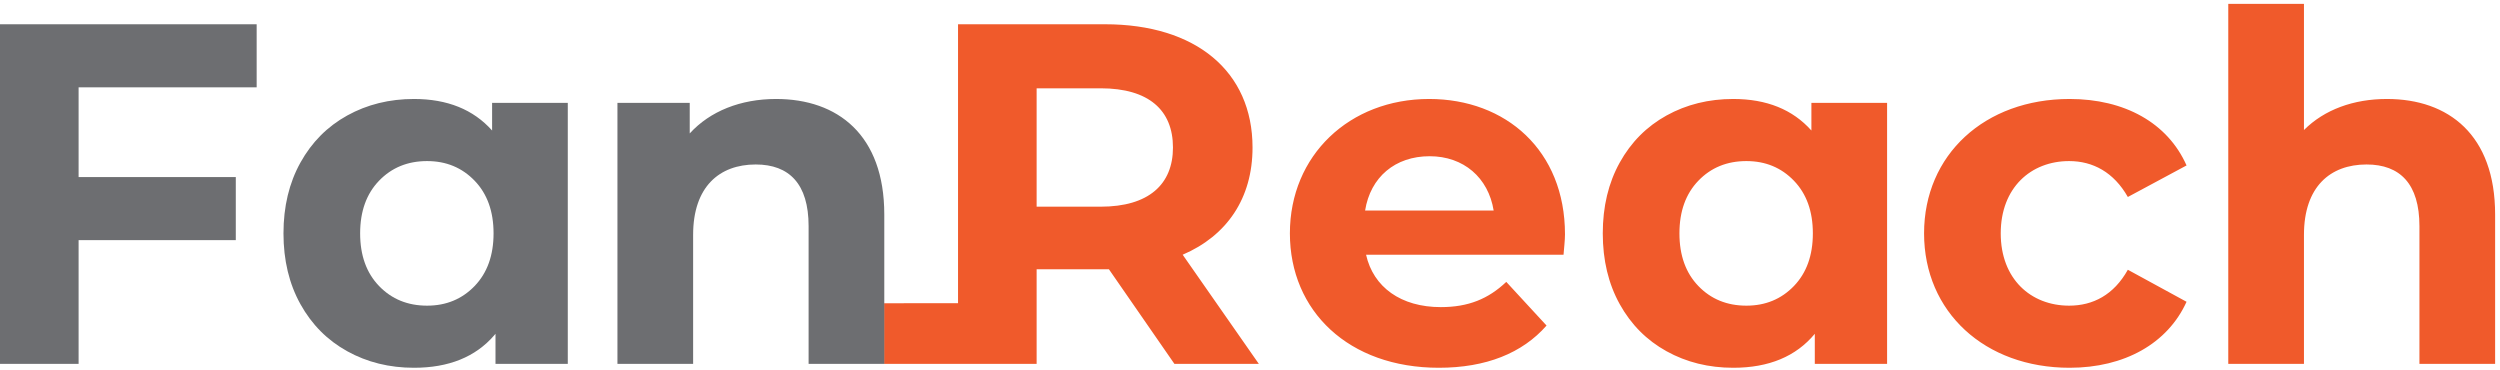
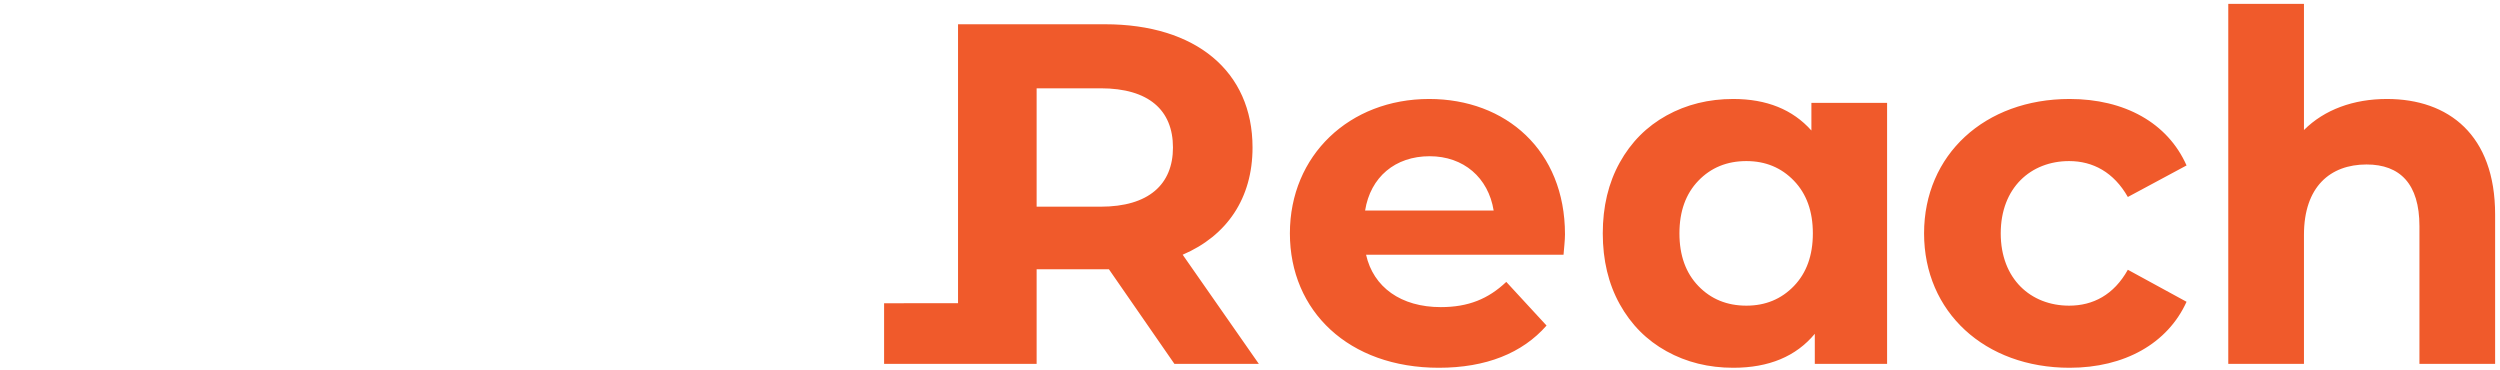
<svg xmlns="http://www.w3.org/2000/svg" width="500px" height="74px" viewBox="0 0 500 74" version="1.1">
  <title>Fan_Reach - Color</title>
  <g id="Final--Approved" stroke="none" stroke-width="1" fill="none" fill-rule="evenodd">
    <g id="Fan_Reach-Logos" transform="translate(0, -196)" fill-rule="nonzero">
      <g id="Fan_Reach---Color" transform="translate(0, 196)">
        <path d="M221.008,4.852 C239.154,4.852 250.507,14.264 250.507,29.499 C250.507,39.687 245.364,47.159 236.534,50.943 L236.534,50.943 L251.768,72.776 L234.884,72.776 L221.784,53.854 L207.326,53.854 L207.326,72.776 L191.606,72.776 L191.606,72.775 L176.819,72.776 L176.819,60.647 L191.606,60.646 L191.606,4.852 Z M220.135,17.66 L207.326,17.66 L207.326,41.337 L220.135,41.337 C229.741,41.337 234.593,36.873 234.593,29.499 C234.593,22.027 229.741,17.66 220.135,17.66 L220.135,17.66 Z M287.768,73.553 C297.181,73.553 304.458,70.642 309.31,65.111 L301.256,56.377 C297.666,59.774 293.687,61.423 288.156,61.423 C280.199,61.423 274.668,57.445 273.213,50.943 L312.706,50.943 C312.803,49.682 312.997,48.032 312.997,46.868 C312.997,30.081 301.159,19.795 285.827,19.795 C269.914,19.795 257.978,31.051 257.978,46.674 C257.978,62.199 269.72,73.553 287.768,73.553 Z M298.733,42.113 L273.019,42.113 C274.086,35.418 279.035,31.245 285.925,31.245 C292.717,31.245 297.666,35.515 298.733,42.113 Z M346.658,73.553 C353.774,73.553 359.208,71.288 362.96,66.76 L362.96,66.76 L362.96,72.776 L377.418,72.776 L377.418,20.571 L362.28,20.571 L362.28,26.102 C358.528,21.898 353.321,19.795 346.658,19.795 C341.741,19.795 337.294,20.895 333.315,23.094 C329.337,25.294 326.216,28.431 323.951,32.507 C321.687,36.582 320.555,41.305 320.555,46.674 C320.555,52.043 321.687,56.765 323.951,60.841 C326.216,64.916 329.337,68.054 333.315,70.253 C337.294,72.453 341.741,73.553 346.658,73.553 Z M349.278,61.132 C345.396,61.132 342.194,59.822 339.671,57.202 C337.148,54.582 335.887,51.073 335.887,46.674 C335.887,42.275 337.148,38.765 339.671,36.146 C342.194,33.526 345.396,32.216 349.278,32.216 C353.094,32.216 356.264,33.526 358.787,36.146 C361.31,38.765 362.571,42.275 362.571,46.674 C362.571,51.073 361.31,54.582 358.787,57.202 C356.264,59.822 353.094,61.132 349.278,61.132 Z M413.925,73.553 C424.889,73.553 433.526,68.701 437.31,60.356 L425.569,53.951 C422.755,58.997 418.582,61.132 413.827,61.132 C406.162,61.132 400.146,55.795 400.146,46.674 C400.146,37.553 406.162,32.216 413.827,32.216 C418.582,32.216 422.755,34.447 425.569,39.396 L437.31,33.089 C433.526,24.55 424.889,19.795 413.925,19.795 C396.943,19.795 384.814,30.954 384.814,46.674 C384.814,62.394 396.943,73.553 413.925,73.553 Z M460.792,72.776 L460.792,46.965 C460.792,37.358 466.032,32.895 473.31,32.895 C480.005,32.895 483.887,36.776 483.887,45.218 L483.887,72.776 L499.024,72.776 L499.024,42.889 C499.024,26.976 489.709,19.795 477.385,19.795 C470.69,19.795 464.868,21.93 460.792,26.005 L460.792,0.776 L445.655,0.776 L445.655,72.776 L460.792,72.776 Z" id="Reach" fill="#F05A2B" />
-         <path d="M82.798,19.795 C89.461,19.795 94.668,21.898 98.42,26.102 L98.42,26.102 L98.42,20.571 L113.558,20.571 L113.558,72.776 L99.1,72.776 L99.1,66.76 L98.841,67.065 C95.1,71.39 89.752,73.553 82.798,73.553 C77.881,73.553 73.434,72.453 69.456,70.253 C65.477,68.054 62.356,64.916 60.092,60.841 C57.827,56.765 56.695,52.043 56.695,46.674 C56.695,41.305 57.827,36.582 60.092,32.507 C62.356,28.431 65.477,25.294 69.456,23.094 C73.434,20.895 77.881,19.795 82.798,19.795 Z M51.332,4.852 L51.332,17.466 L15.72,17.466 L15.72,35.418 L47.159,35.418 L47.159,48.032 L15.72,48.032 L15.72,72.776 L-4.97379915e-14,72.776 L-4.97379915e-14,4.852 L51.332,4.852 Z M155.218,19.795 C167.542,19.795 176.857,26.976 176.857,42.889 L176.857,42.889 L176.857,72.776 L161.72,72.776 L161.72,45.218 C161.72,36.776 157.838,32.895 151.143,32.895 C143.865,32.895 138.625,37.358 138.625,46.965 L138.625,46.965 L138.625,72.776 L123.488,72.776 L123.488,20.571 L137.946,20.571 L137.946,26.685 C142.022,22.221 148.135,19.795 155.218,19.795 Z M85.418,32.216 C81.536,32.216 78.334,33.526 75.811,36.146 C73.288,38.765 72.027,42.275 72.027,46.674 C72.027,51.073 73.288,54.582 75.811,57.202 C78.334,59.822 81.536,61.132 85.418,61.132 C89.235,61.132 92.404,59.822 94.927,57.202 C97.45,54.582 98.712,51.073 98.712,46.674 C98.712,42.275 97.45,38.765 94.927,36.146 C92.404,33.526 89.235,32.216 85.418,32.216 Z" id="Fan" fill="#6D6E71" />
      </g>
    </g>
  </g>
</svg>